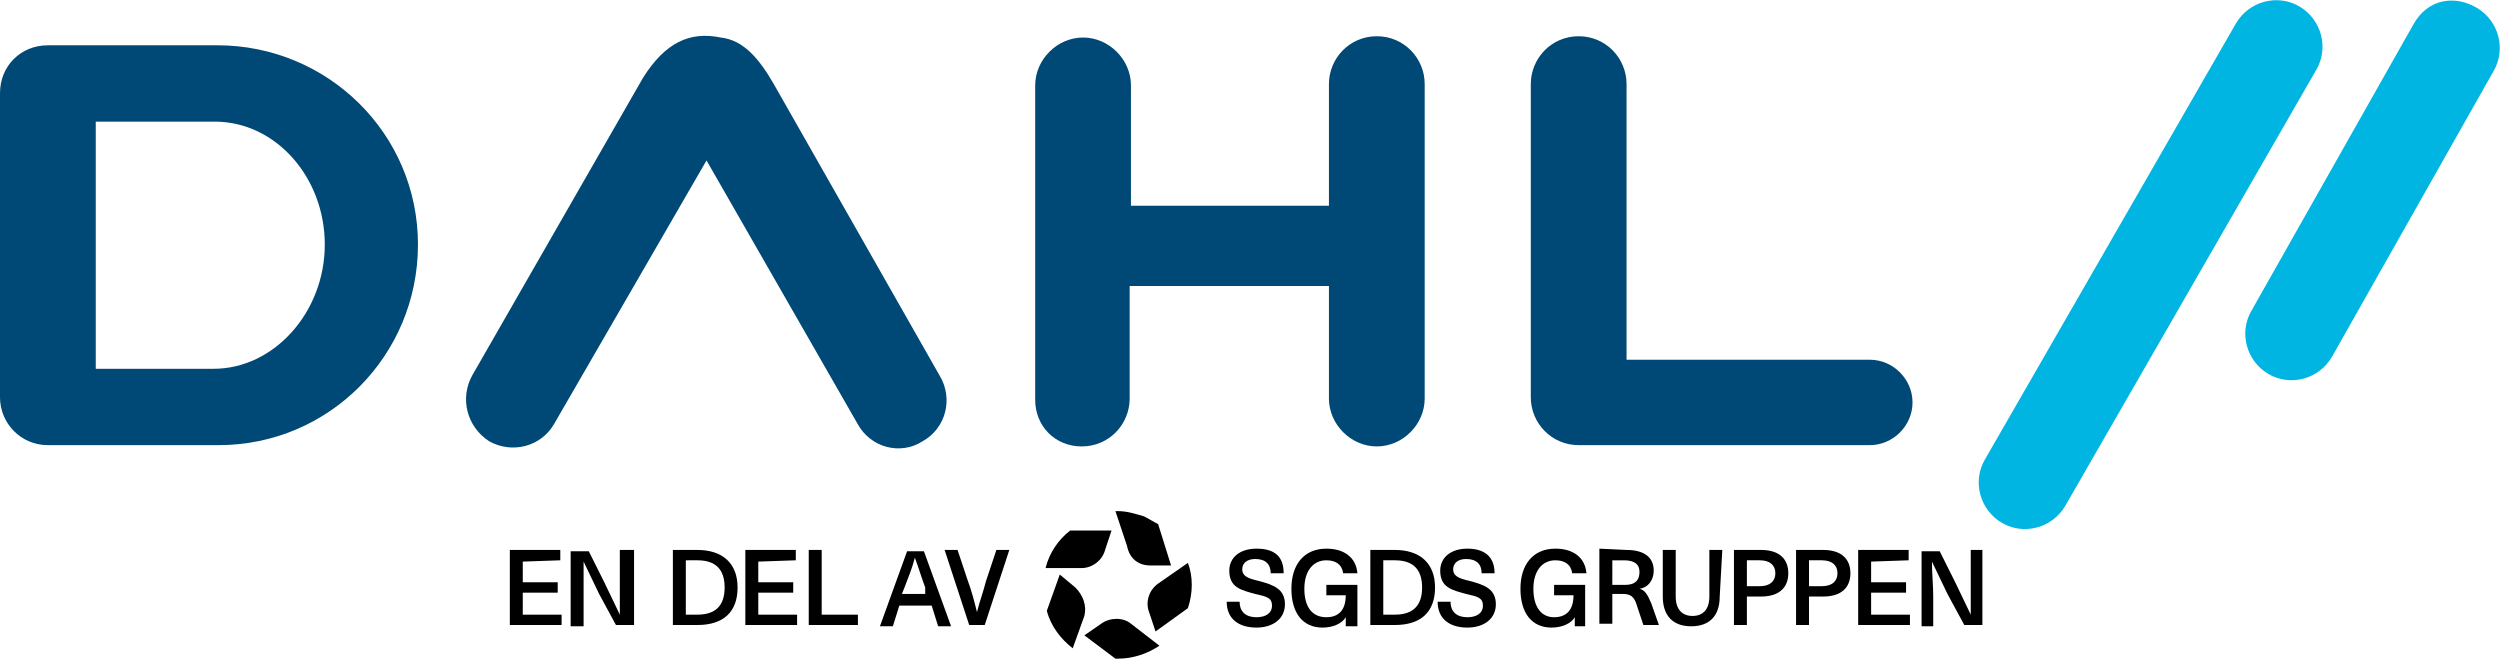
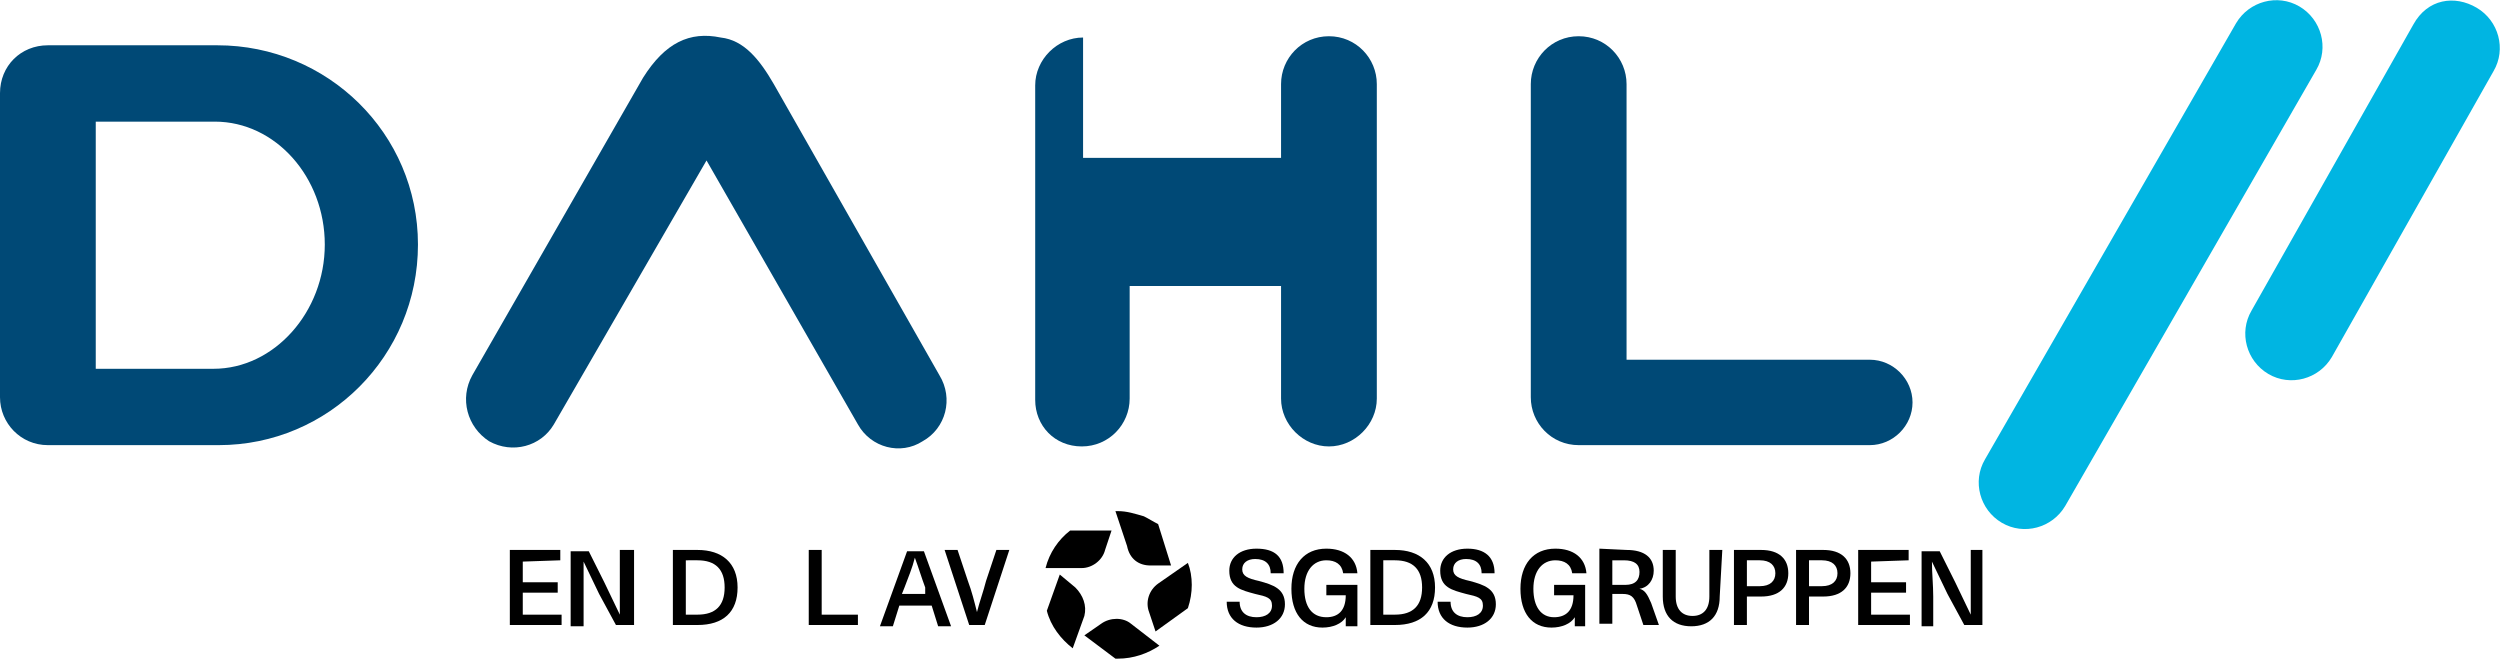
<svg xmlns="http://www.w3.org/2000/svg" version="1.1" id="Layer_1" x="0px" y="0px" viewBox="0 0 193.2 50.9" style="enable-background:new 0 0 193.2 50.9;" xml:space="preserve">
  <style type="text/css">
	.st0{fill:#004976;}
	.st1{fill:#00B5E2;}
</style>
  <g>
    <g>
      <g>
        <g>
          <g>
-             <path class="st0" d="M87.3,22.1v8.7c0,2-1.6,3.7-3.7,3.7S80,32.9,80,30.9V6.6c0-2,1.7-3.7,3.7-3.7s3.7,1.7,3.7,3.7v9.3h15.3       V6.5c0-2,1.6-3.7,3.7-3.7s3.7,1.7,3.7,3.7v24.3c0,2-1.7,3.7-3.7,3.7s-3.7-1.7-3.7-3.7v-8.7H87.3L87.3,22.1z" />
+             <path class="st0" d="M87.3,22.1v8.7c0,2-1.6,3.7-3.7,3.7S80,32.9,80,30.9V6.6c0-2,1.7-3.7,3.7-3.7v9.3h15.3       V6.5c0-2,1.6-3.7,3.7-3.7s3.7,1.7,3.7,3.7v24.3c0,2-1.7,3.7-3.7,3.7s-3.7-1.7-3.7-3.7v-8.7H87.3L87.3,22.1z" />
            <path class="st0" d="M144.5,34.4c1.8,0,3.3-1.5,3.3-3.3c0-1.8-1.5-3.3-3.3-3.3h-18.8V6.5c0-2-1.6-3.7-3.7-3.7s-3.7,1.7-3.7,3.7       v24.2c0,2,1.6,3.7,3.7,3.7L144.5,34.4L144.5,34.4z" />
            <path class="st0" d="M16.5,28.5H7.4V9.4l9.2,0c4.7,0,8.5,4.3,8.5,9.5S21.2,28.5,16.5,28.5L16.5,28.5z M3.7,3.5       C1.6,3.5,0,5.1,0,7.2v23.5c0,2,1.6,3.7,3.7,3.7h13.2c8.5,0,15.4-6.9,15.4-15.5S25.3,3.5,16.8,3.5L3.7,3.5L3.7,3.5z" />
            <path class="st0" d="M59.8,6.5c-1.1-1.9-2.3-3.4-4.1-3.6c-2.4-0.5-4.3,0.4-6,3.1L36.5,29c-1,1.8-0.4,4,1.3,5.1       c1.8,1,4,0.4,5-1.3l11.8-20.4l11.7,20.4c1,1.8,3.3,2.4,5,1.3c1.8-1,2.4-3.3,1.3-5.1L59.8,6.5L59.8,6.5z" />
          </g>
        </g>
        <path class="st1" d="M180.2,27.6c-1,1.7-3.2,2.3-4.9,1.3S173,25.7,174,24l12.5-22.1c1.1-2,3.2-2.3,4.9-1.3s2.3,3.2,1.3,4.9     L180.2,27.6z" />
        <path class="st1" d="M159.6,39.1c-1,1.7-3.2,2.3-4.9,1.3s-2.3-3.2-1.3-4.9l19.4-33.7c1-1.7,3.2-2.3,4.9-1.3s2.3,3.2,1.3,4.9     L159.6,39.1z" />
      </g>
    </g>
    <g>
      <g>
        <path d="M88.9,43.7h1.6l-1-3.2c-0.4-0.2-0.7-0.4-1.1-0.6c-0.7-0.2-1.3-0.4-2-0.4h-0.2l0.9,2.7C87.3,43.2,88,43.7,88.9,43.7z" />
        <path d="M85.4,42.5l0.5-1.5h-3.2c-0.9,0.7-1.6,1.7-1.9,2.9h2.8C84.4,43.9,85.2,43.3,85.4,42.5z" />
        <path d="M85.1,48.2l-1.3,0.9l2.4,1.8c0.1,0,0.1,0,0.2,0c1.2,0,2.3-0.4,3.2-1l-2.2-1.7C86.8,47.7,85.8,47.7,85.1,48.2z" />
        <path d="M83.1,45.4l-1.2-1l-1,2.8c0.3,1.2,1.1,2.2,2,2.9l0.9-2.5C84,46.8,83.7,46,83.1,45.4z" />
        <path d="M91.8,43.5l-2.3,1.6c-0.7,0.5-1,1.4-0.7,2.2l0.5,1.5l2.5-1.8c0.2-0.6,0.3-1.2,0.3-1.8C92.1,44.6,92,44,91.8,43.5z" />
      </g>
      <g>
        <path d="M99.2,44.3h-1c0-0.7-0.4-1.1-1.2-1.1c-0.6,0-1,0.3-1,0.8c0,0.5,0.4,0.7,1.3,0.9c1.1,0.3,2,0.6,2,1.8     c0,1.1-0.9,1.8-2.2,1.8c-1.4,0-2.3-0.7-2.3-2h1c0,0.8,0.5,1.2,1.3,1.2c0.7,0,1.2-0.3,1.2-0.9c0-0.6-0.4-0.7-1.3-0.9     c-1.1-0.3-2-0.5-2-1.8c0-1,0.8-1.7,2.1-1.7C98.5,42.4,99.2,43,99.2,44.3z" />
        <path d="M104.9,44.3h-1.1c-0.1-0.7-0.6-1-1.3-1c-1,0-1.7,0.8-1.7,2.2c0,1.4,0.6,2.2,1.7,2.2c0.9,0,1.5-0.5,1.5-1.7h-1.5v-0.8h2.4     v3.2H104v-0.7h0c-0.3,0.5-1,0.8-1.8,0.8c-1.5,0-2.4-1.1-2.4-3c0-1.9,1-3.1,2.7-3.1C103.9,42.4,104.8,43.1,104.9,44.3z" />
        <path d="M107.8,42.5c1.9,0,3.1,1,3.1,2.9c0,1.9-1.1,2.9-3.1,2.9h-1.9v-5.8L107.8,42.5L107.8,42.5z M106.9,47.5h0.9     c1.4,0,2.1-0.7,2.1-2.1s-0.7-2.1-2.1-2.1h-0.9V47.5z" />
        <path d="M115.5,44.3h-1c0-0.7-0.4-1.1-1.2-1.1c-0.6,0-1,0.3-1,0.8c0,0.5,0.4,0.7,1.3,0.9c1.1,0.3,2,0.6,2,1.8     c0,1.1-0.9,1.8-2.2,1.8c-1.4,0-2.3-0.7-2.3-2h1c0,0.8,0.5,1.2,1.3,1.2c0.7,0,1.2-0.3,1.2-0.9c0-0.6-0.4-0.7-1.3-0.9     c-1.1-0.3-2-0.5-2-1.8c0-1,0.8-1.7,2.1-1.7C114.7,42.4,115.5,43,115.5,44.3z" />
        <path d="M122.6,44.3h-1.1c-0.1-0.7-0.6-1-1.3-1c-1,0-1.7,0.8-1.7,2.2c0,1.4,0.6,2.2,1.6,2.2c0.9,0,1.5-0.5,1.5-1.7h-1.5v-0.8h2.4     v3.2h-0.8v-0.7h0c-0.3,0.5-1,0.8-1.8,0.8c-1.5,0-2.4-1.1-2.4-3c0-1.9,1-3.1,2.7-3.1C121.6,42.4,122.5,43.1,122.6,44.3z" />
        <path d="M125.7,42.5c1.4,0,2.1,0.6,2.1,1.6c0,0.7-0.4,1.3-1.1,1.4v0c0.4,0.1,0.6,0.4,0.9,1.1l0.6,1.7H127l-0.5-1.5     c-0.2-0.7-0.5-0.9-1.1-0.9h-0.8v2.3h-1v-5.8L125.7,42.5L125.7,42.5z M124.6,45.2h1c0.8,0,1.1-0.4,1.1-1c0-0.6-0.4-0.9-1.2-0.9     h-0.9V45.2z" />
        <path d="M132.9,46.1c0,1.5-0.8,2.3-2.2,2.3c-1.4,0-2.2-0.8-2.2-2.3v-3.6h1v3.6c0,1,0.5,1.5,1.3,1.5c0.8,0,1.3-0.5,1.3-1.5v-3.6h1     L132.9,46.1L132.9,46.1z" />
        <path d="M136.1,42.5c1.4,0,2.1,0.7,2.1,1.8c0,1.1-0.7,1.8-2.1,1.8H135v2.2h-1v-5.8L136.1,42.5L136.1,42.5z M135,45.3h1     c0.8,0,1.2-0.4,1.2-1c0-0.6-0.4-1-1.2-1h-1V45.3z" />
        <path d="M140.9,42.5c1.4,0,2.1,0.7,2.1,1.8c0,1.1-0.7,1.8-2.1,1.8h-1.1v2.2h-1v-5.8L140.9,42.5L140.9,42.5z M139.8,45.3h1     c0.8,0,1.2-0.4,1.2-1c0-0.6-0.4-1-1.2-1h-1V45.3z" />
        <path d="M144.6,43.4v1.6h2.7v0.8h-2.7v1.7h3v0.8h-4v-5.8h3.9v0.8L144.6,43.4L144.6,43.4z" />
        <path d="M151.8,48.3l-1.3-2.4c-0.4-0.8-0.8-1.7-1.2-2.5h0c0,0.9,0.1,1.8,0.1,2.7v2.3h-0.9v-5.8h1.4l1.2,2.4     c0.4,0.8,0.8,1.7,1.2,2.5h0c0-0.9,0-1.8,0-2.7v-2.3h0.9v5.8H151.8z" />
      </g>
      <g>
        <path d="M40.4,43.4v1.6h2.7v0.8h-2.7v1.7h3v0.8h-4v-5.8h3.9v0.8L40.4,43.4L40.4,43.4z" />
        <path d="M47.6,48.3l-1.3-2.4c-0.4-0.8-0.8-1.7-1.2-2.5h0c0,0.9,0,1.8,0,2.7v2.3h-1v-5.8h1.4l1.2,2.4c0.4,0.8,0.8,1.7,1.2,2.5h0     c0-0.9,0-1.8,0-2.7v-2.3H49v5.8H47.6z" />
        <path d="M53.9,42.5c1.9,0,3.1,1,3.1,2.9s-1.1,2.9-3.1,2.9H52v-5.8L53.9,42.5L53.9,42.5z M53,47.5h0.9c1.4,0,2.1-0.7,2.1-2.1     s-0.7-2.1-2.1-2.1H53V47.5z" />
-         <path d="M58.6,43.4v1.6h2.7v0.8h-2.7v1.7h3v0.8h-4v-5.8h3.9v0.8L58.6,43.4L58.6,43.4z" />
        <path d="M66.3,47.5v0.8h-3.8v-5.8h1v5C63.4,47.5,66.3,47.5,66.3,47.5z" />
        <path d="M69.5,46.8l-0.5,1.6h-1l2.1-5.8h1.3l2.1,5.8h-1l-0.5-1.6C71.9,46.8,69.5,46.8,69.5,46.8z M71.5,45.4     c-0.3-0.8-0.5-1.5-0.8-2.3h0c-0.2,0.8-0.5,1.5-0.8,2.3l-0.2,0.5h1.8L71.5,45.4z" />
        <path d="M74.9,48.3l-1.9-5.8h1l0.8,2.4c0.3,0.8,0.5,1.6,0.7,2.4h0c0.2-0.8,0.5-1.6,0.7-2.4l0.8-2.4h1l-1.9,5.8H74.9z" />
      </g>
    </g>
  </g>
</svg>